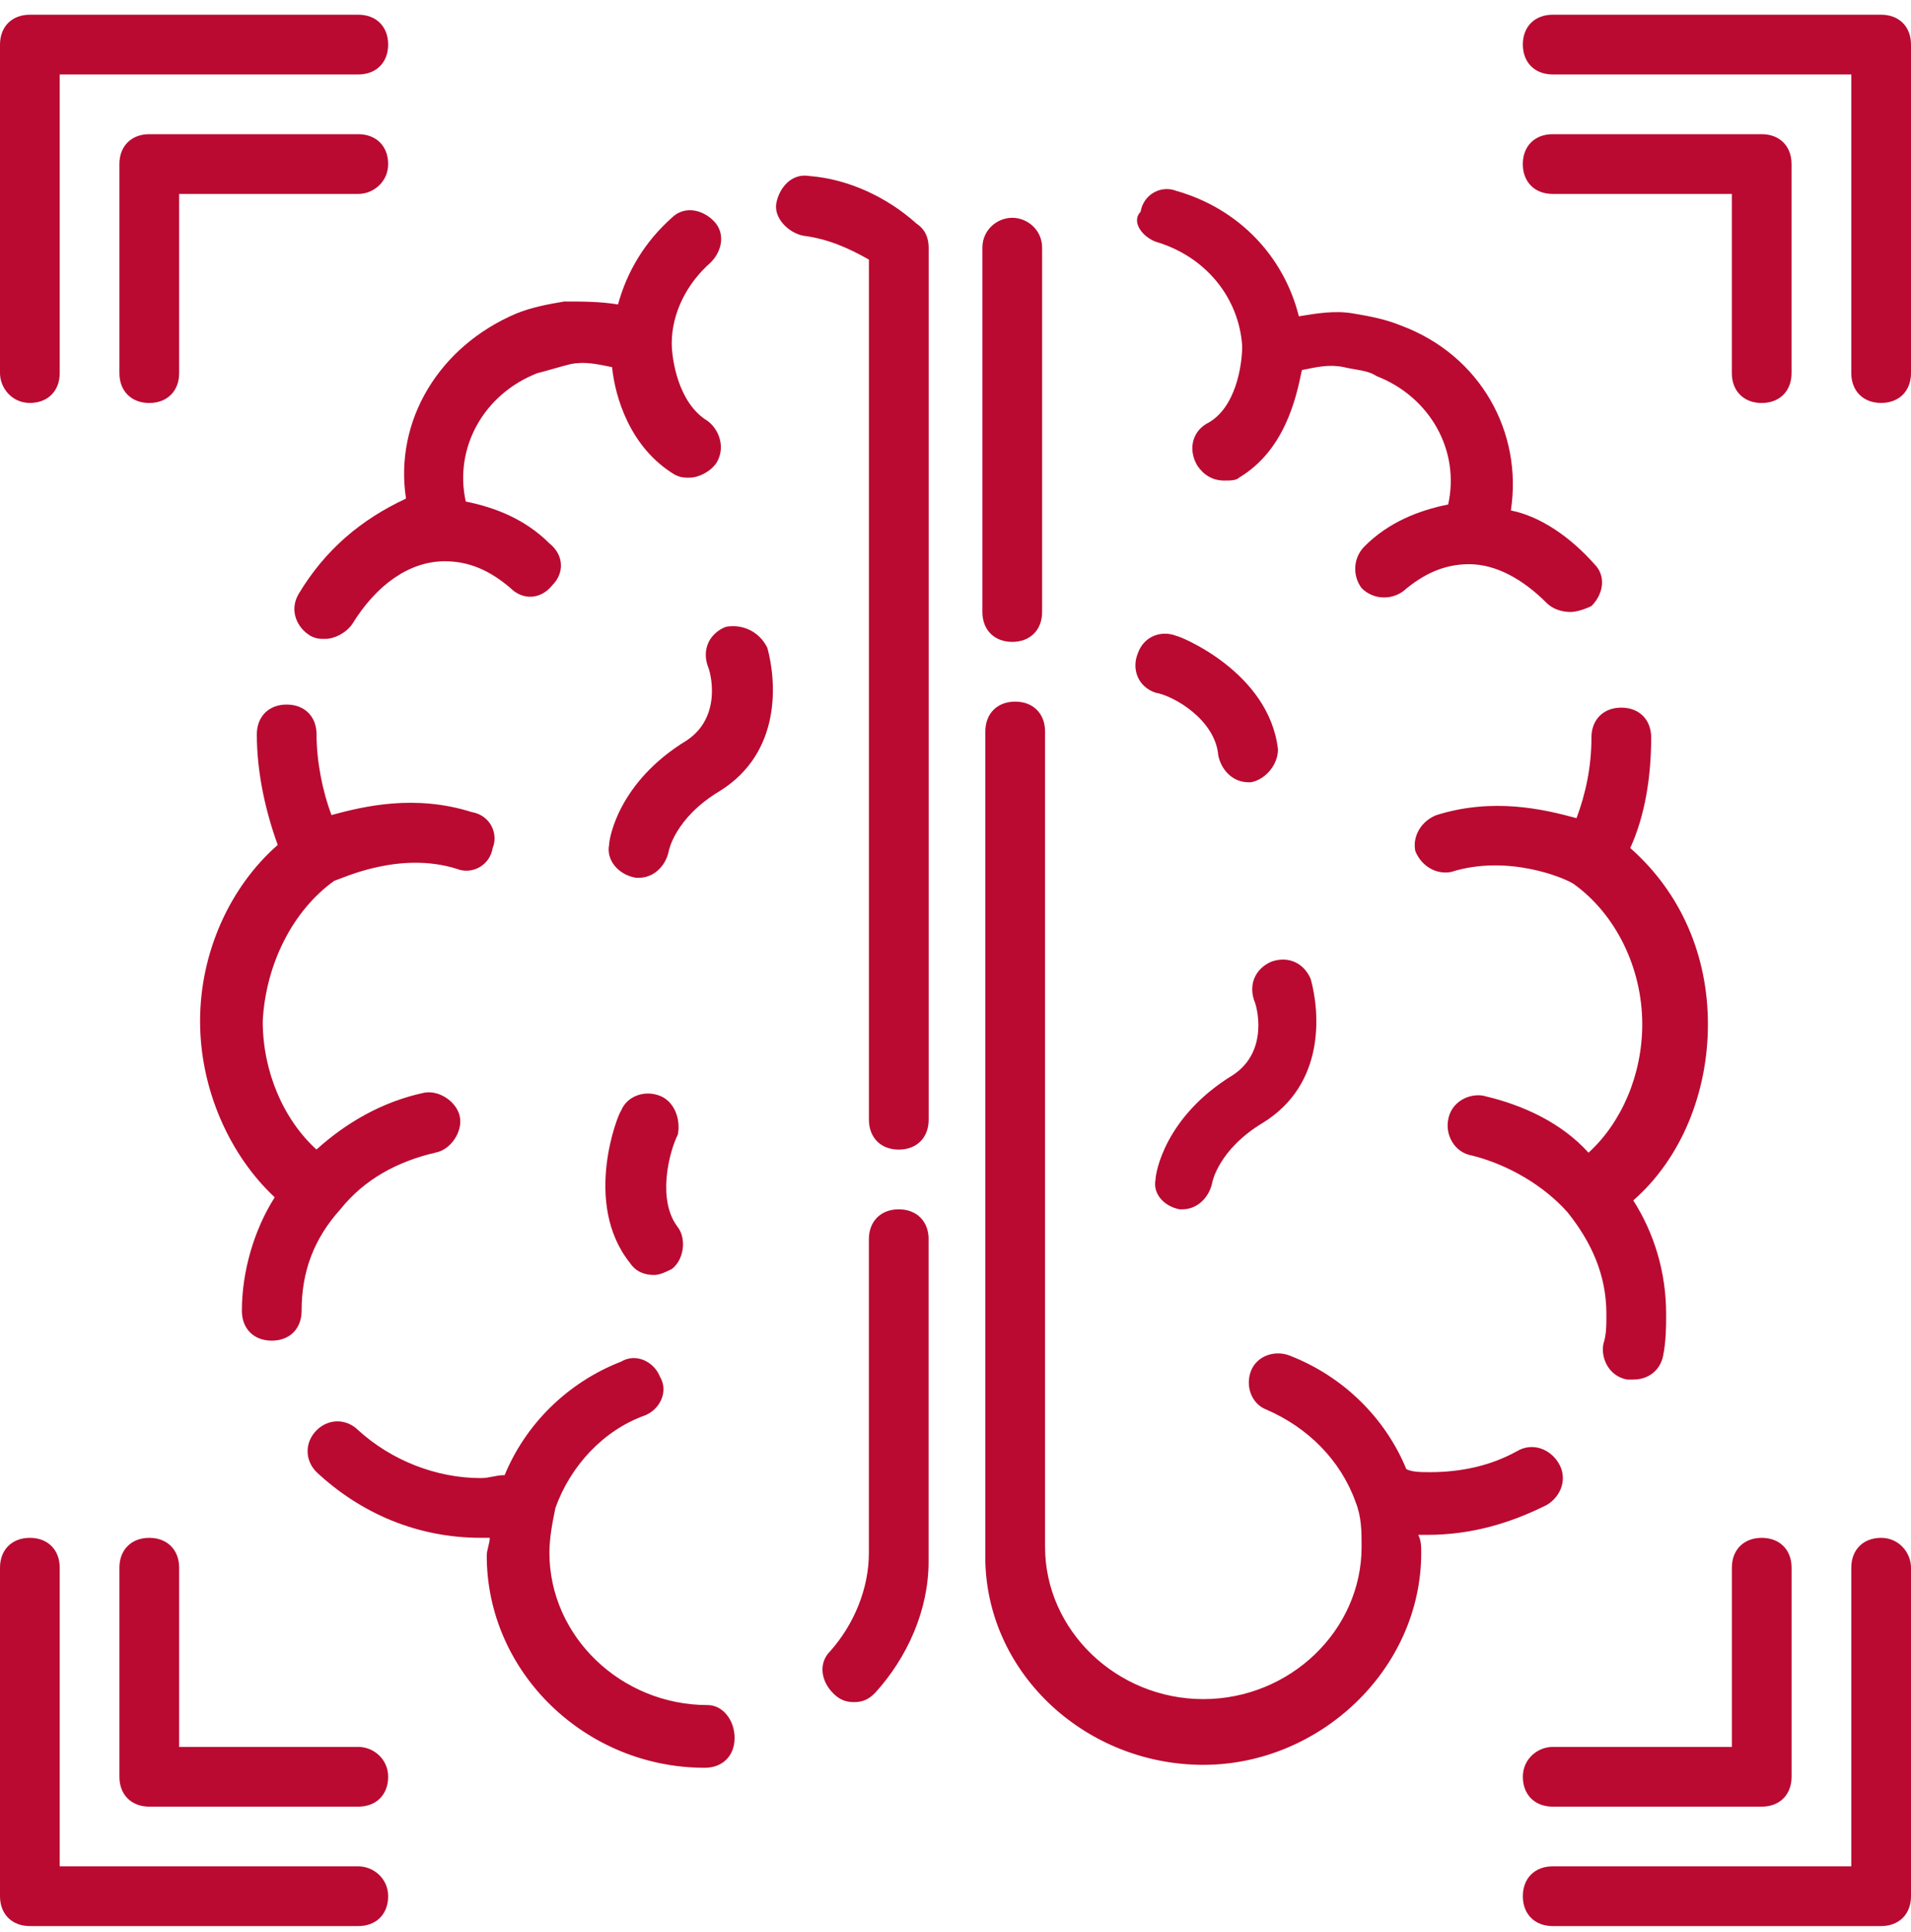
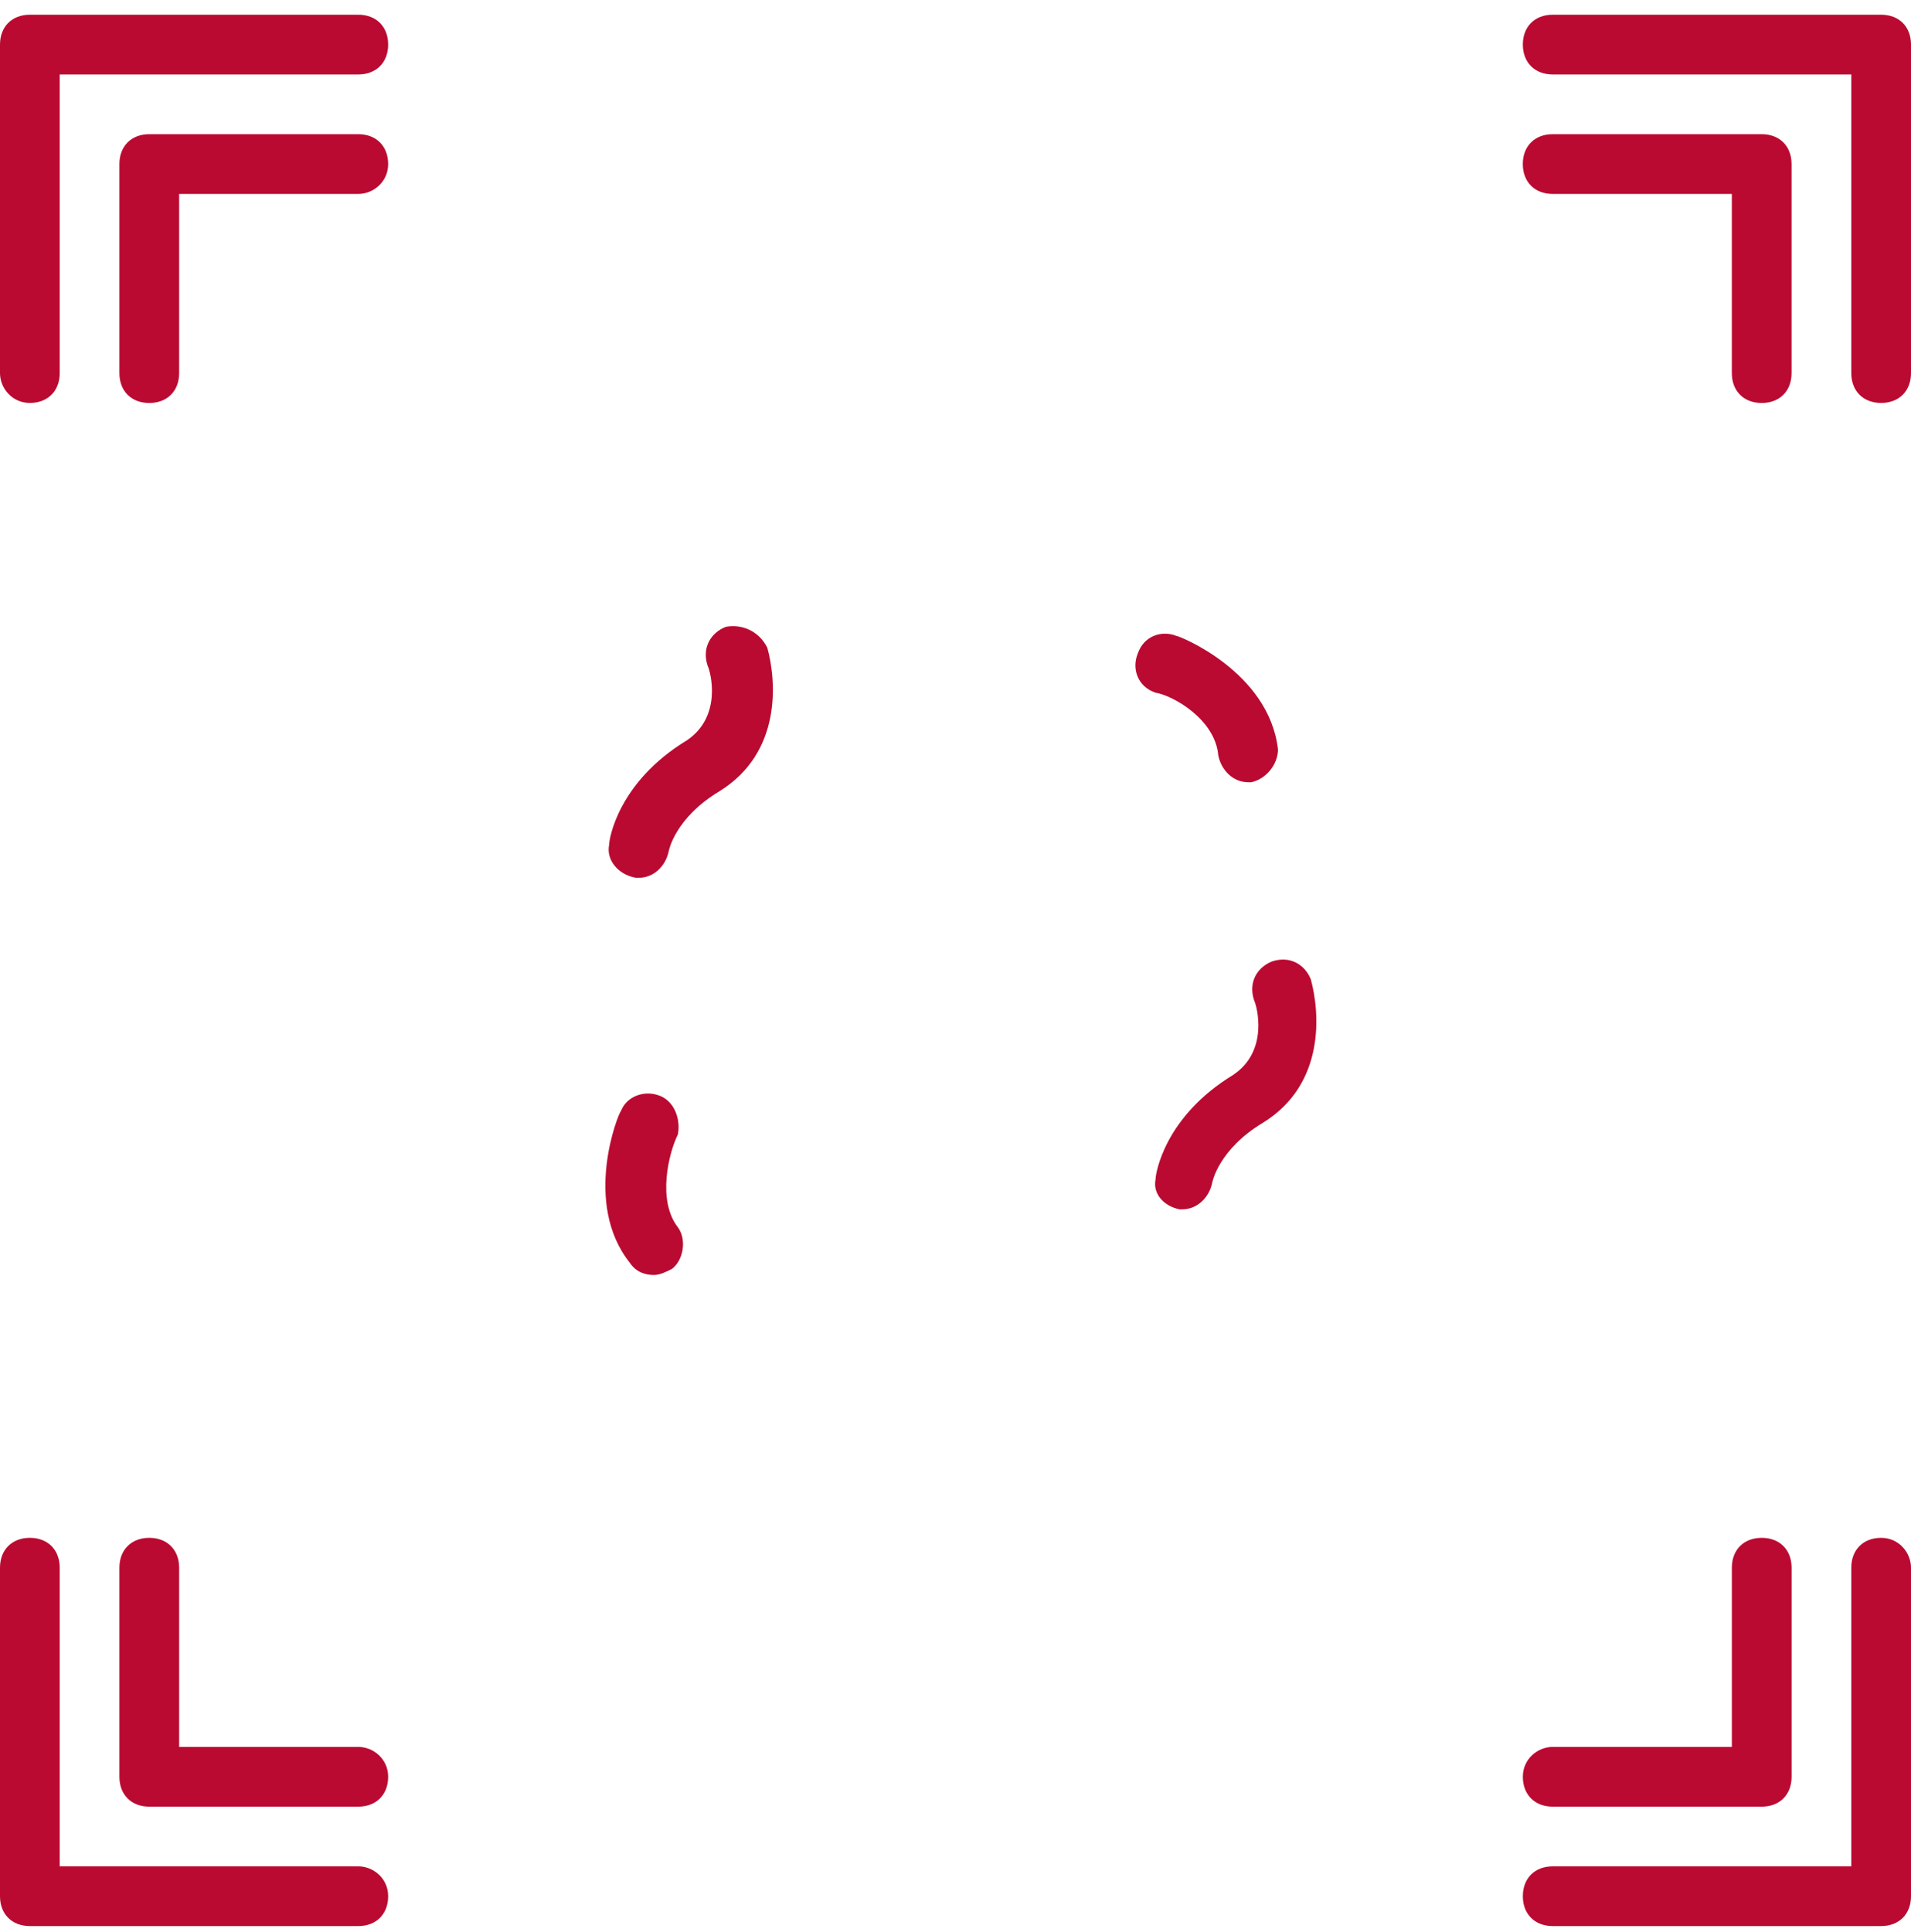
<svg xmlns="http://www.w3.org/2000/svg" width="93" height="94" viewBox="0 0 93 94" fill="none">
-   <path d="M14.531 28.907C14.095 29.632 14.386 30.505 15.112 30.941C15.403 31.086 15.548 31.086 15.837 31.086C16.273 31.086 16.854 30.794 17.146 30.36C18.308 28.471 19.908 27.309 21.65 27.309C22.812 27.309 23.829 27.745 24.846 28.617C25.427 29.198 26.3 29.198 26.881 28.473C27.461 27.892 27.461 27.019 26.736 26.438C25.574 25.277 24.121 24.694 22.667 24.404C22.087 21.789 23.54 19.172 26.155 18.155C26.736 18.01 27.172 17.864 27.753 17.719C28.479 17.574 29.061 17.719 29.787 17.864C29.932 19.317 30.659 21.787 32.838 23.096C33.13 23.241 33.274 23.241 33.564 23.241C34 23.241 34.581 22.949 34.872 22.515C35.309 21.789 35.017 20.917 34.436 20.481C32.983 19.608 32.691 17.429 32.691 16.702C32.691 15.249 33.417 13.795 34.581 12.778C35.162 12.197 35.307 11.325 34.726 10.744C34.145 10.163 33.272 10.018 32.691 10.599C31.383 11.761 30.513 13.214 30.076 14.814C29.204 14.67 28.332 14.67 27.461 14.67C26.589 14.814 25.863 14.961 25.136 15.251C21.357 16.849 19.178 20.483 19.759 24.259C17.58 25.277 15.835 26.73 14.527 28.909L14.531 28.907ZM16.276 42.856C16.712 42.712 19.471 41.403 22.233 42.276C22.959 42.567 23.831 42.131 23.978 41.258C24.269 40.533 23.833 39.66 22.961 39.514C20.199 38.641 17.729 39.222 16.131 39.658C15.694 38.497 15.405 37.043 15.405 35.735C15.405 34.863 14.824 34.282 13.952 34.282C13.079 34.282 12.499 34.863 12.499 35.735C12.499 37.624 12.935 39.514 13.516 41.112C11.19 43.146 9.737 46.344 9.737 49.684C9.737 53.025 11.19 56.223 13.369 58.257C12.352 59.855 11.771 61.889 11.771 63.779C11.771 64.651 12.352 65.232 13.224 65.232C14.097 65.232 14.678 64.651 14.678 63.779C14.678 61.889 15.258 60.291 16.567 58.838C17.729 57.385 19.329 56.513 21.216 56.077C21.942 55.932 22.525 55.059 22.378 54.332C22.231 53.604 21.361 53.023 20.633 53.17C18.599 53.606 16.854 54.623 15.401 55.932C13.803 54.478 12.786 52.153 12.786 49.683C12.931 46.921 14.239 44.306 16.273 42.852L16.276 42.856ZM34.44 82.963C30.225 82.963 26.738 79.62 26.738 75.552C26.738 74.826 26.882 74.098 27.029 73.373C27.755 71.338 29.355 69.594 31.389 68.868C32.114 68.577 32.551 67.706 32.114 66.979C31.823 66.253 30.953 65.817 30.225 66.253C27.61 67.27 25.576 69.304 24.559 71.775C24.123 71.775 23.833 71.919 23.397 71.919C21.218 71.919 19.037 71.047 17.439 69.594C16.858 69.013 15.986 69.013 15.405 69.594C14.824 70.175 14.824 71.047 15.405 71.628C17.584 73.662 20.346 74.824 23.397 74.824H23.833C23.833 75.115 23.688 75.405 23.688 75.696C23.688 81.363 28.484 86.014 34.295 86.014C35.168 86.014 35.749 85.433 35.749 84.561C35.749 83.688 35.168 82.963 34.44 82.963ZM45.192 60.295C45.192 59.423 44.611 58.842 43.739 58.842C42.866 58.842 42.285 59.423 42.285 60.295V75.553C42.285 77.298 41.56 79.041 40.396 80.349C39.815 80.93 39.96 81.803 40.541 82.383C40.832 82.675 41.121 82.82 41.558 82.82C41.994 82.82 42.283 82.675 42.575 82.383C44.173 80.639 45.19 78.315 45.19 75.99V60.295H45.192ZM42.287 54.482C42.287 55.355 42.868 55.936 43.74 55.936C44.613 55.936 45.194 55.355 45.194 54.482V12.051C45.194 11.614 45.049 11.178 44.613 10.889C43.16 9.58 41.27 8.71 39.381 8.563C38.508 8.419 37.928 9.144 37.783 9.872C37.638 10.599 38.364 11.325 39.091 11.47C40.253 11.614 41.27 12.051 42.287 12.632V54.482ZM72.221 53.319C71.495 53.174 70.623 53.61 70.476 54.48C70.331 55.206 70.767 56.078 71.638 56.225C73.382 56.661 75.125 57.678 76.287 58.987C77.449 60.44 78.176 62.038 78.176 63.928C78.176 64.508 78.176 64.945 78.032 65.381C77.887 66.106 78.323 66.979 79.194 67.125H79.485C80.21 67.125 80.793 66.689 80.938 65.964C81.083 65.238 81.083 64.51 81.083 63.929C81.083 61.895 80.502 60.006 79.485 58.408C81.811 56.374 83.117 53.176 83.117 49.835C83.117 46.494 81.808 43.441 79.338 41.262C80.064 39.664 80.355 37.775 80.355 35.885C80.355 35.013 79.774 34.432 78.902 34.432C78.03 34.432 77.449 35.013 77.449 35.885C77.449 37.339 77.157 38.647 76.723 39.809C75.125 39.373 72.655 38.792 69.893 39.664C69.167 39.956 68.731 40.681 68.876 41.409C69.167 42.135 69.893 42.571 70.621 42.426C73.382 41.554 76.142 42.717 76.578 43.007C78.612 44.46 79.921 47.075 79.921 49.837C79.921 52.307 78.904 54.633 77.306 56.086C75.998 54.633 74.11 53.761 72.221 53.324V53.319ZM75.272 73.228C75.998 72.792 76.289 71.919 75.853 71.194C75.417 70.468 74.544 70.177 73.819 70.613C72.51 71.338 71.057 71.63 69.604 71.63C69.167 71.63 68.731 71.63 68.442 71.485C67.425 69.015 65.391 66.981 62.776 65.964C62.05 65.672 61.178 65.964 60.886 66.689C60.595 67.415 60.886 68.287 61.612 68.579C63.646 69.451 65.244 71.049 65.971 73.083C66.263 73.809 66.263 74.536 66.263 75.262C66.263 79.33 62.776 82.673 58.56 82.673C54.346 82.673 50.858 79.33 50.858 75.262V35.592C50.858 34.72 50.277 34.139 49.405 34.139C48.532 34.139 47.952 34.72 47.952 35.592V75.99C48.096 81.511 52.892 85.871 58.559 85.871C64.225 85.871 69.165 81.222 69.165 75.553C69.165 75.262 69.165 74.972 69.021 74.681H69.457C71.636 74.681 73.525 74.1 75.27 73.228H75.272ZM47.809 29.779C47.809 30.651 48.39 31.232 49.262 31.232C50.134 31.232 50.715 30.651 50.715 29.779V12.051C50.715 11.178 49.99 10.597 49.262 10.597C48.534 10.597 47.809 11.178 47.809 12.051V29.779ZM56.237 11.759C58.707 12.485 60.305 14.521 60.452 16.845C60.452 17.717 60.16 19.896 58.707 20.623C57.981 21.06 57.835 21.932 58.271 22.658C58.562 23.094 58.997 23.383 59.58 23.383C59.871 23.383 60.16 23.383 60.305 23.238C62.484 21.93 63.067 19.46 63.356 18.006C64.082 17.862 64.665 17.715 65.391 17.862C65.971 18.006 66.552 18.006 66.989 18.298C69.604 19.315 71.057 21.93 70.476 24.547C69.023 24.838 67.569 25.419 66.408 26.581C65.827 27.162 65.827 28.034 66.263 28.615C66.844 29.196 67.716 29.196 68.297 28.76C69.314 27.888 70.331 27.452 71.493 27.452C72.802 27.452 74.108 28.177 75.272 29.341C75.563 29.632 75.998 29.777 76.434 29.777C76.725 29.777 77.159 29.632 77.451 29.486C78.032 28.905 78.176 28.032 77.596 27.452C76.434 26.143 74.98 25.126 73.527 24.837C74.108 21.058 72.074 17.281 68.15 15.828C67.425 15.536 66.697 15.391 65.825 15.247C64.952 15.102 64.08 15.247 63.21 15.391C62.484 12.485 60.303 10.159 57.252 9.289C56.526 8.998 55.654 9.434 55.507 10.306C55.071 10.742 55.507 11.468 56.233 11.759H56.237Z" fill="#BA0A31" />
  <path d="M57.398 58.842H57.543C58.269 58.842 58.852 58.261 58.996 57.533C58.996 57.533 59.288 55.935 61.467 54.627C64.518 52.738 64.228 49.25 63.792 47.652C63.501 46.927 62.775 46.49 61.903 46.78C61.177 47.071 60.741 47.797 61.031 48.669C61.175 48.961 61.756 51.14 60.013 52.301C56.671 54.336 56.235 57.097 56.235 57.387C56.09 58.112 56.671 58.695 57.396 58.84L57.398 58.842ZM35.31 30.505C34.584 30.796 34.148 31.522 34.438 32.394C34.583 32.685 35.163 34.864 33.421 36.026C30.078 38.06 29.642 40.822 29.642 41.112C29.497 41.837 30.078 42.565 30.951 42.71H31.095C31.821 42.71 32.404 42.129 32.548 41.401C32.548 41.401 32.84 39.803 35.019 38.495C38.07 36.605 37.781 33.118 37.344 31.52C36.908 30.648 36.036 30.358 35.31 30.503V30.505ZM59.288 36.754C59.432 37.48 60.013 38.062 60.741 38.062H60.886C61.611 37.918 62.194 37.19 62.194 36.464C61.758 32.685 57.398 30.943 57.254 30.943C56.528 30.651 55.656 30.943 55.364 31.815C55.073 32.541 55.364 33.413 56.237 33.705C57.109 33.849 59.143 35.013 59.288 36.756V36.754ZM32.114 53.319C31.389 53.027 30.516 53.319 30.225 54.044C30.08 54.189 28.335 58.549 30.661 61.455C30.952 61.891 31.387 62.036 31.823 62.036C32.114 62.036 32.404 61.891 32.695 61.745C33.276 61.309 33.421 60.291 32.987 59.711C31.97 58.402 32.55 56.078 32.987 55.206C33.131 54.48 32.842 53.608 32.114 53.317V53.319ZM91.547 0.716H75.563C74.691 0.716 74.11 1.297 74.11 2.169C74.11 3.042 74.691 3.623 75.563 3.623H90.094V18.153C90.094 19.025 90.674 19.606 91.547 19.606C92.419 19.606 93 19.025 93 18.153V2.169C93 1.297 92.419 0.716 91.547 0.716ZM17.437 90.81H2.906V76.279C2.906 75.407 2.326 74.826 1.453 74.826C0.581 74.826 0 75.407 0 76.279V92.263C0 93.135 0.581 93.716 1.453 93.716H17.437C18.309 93.716 18.89 93.135 18.89 92.263C18.89 91.391 18.165 90.81 17.437 90.81ZM1.453 19.606C2.326 19.606 2.906 19.025 2.906 18.153V3.623H17.437C18.309 3.623 18.89 3.042 18.89 2.169C18.89 1.297 18.309 0.716 17.437 0.716H1.453C0.581 0.716 0 1.297 0 2.169V18.153C0 18.879 0.581 19.606 1.453 19.606ZM91.547 74.826C90.674 74.826 90.094 75.407 90.094 76.279V90.81H75.563C74.691 90.81 74.11 91.391 74.11 92.263C74.11 93.135 74.691 93.716 75.563 93.716H91.547C92.419 93.716 93 93.135 93 92.263V76.279C93 75.553 92.419 74.826 91.547 74.826Z" fill="#BA0A31" />
  <path d="M87.187 7.982C87.187 7.11 86.606 6.529 85.734 6.529H75.561C74.689 6.529 74.108 7.11 74.108 7.982C74.108 8.855 74.689 9.436 75.561 9.436H84.281V18.155C84.281 19.027 84.861 19.608 85.734 19.608C86.606 19.608 87.187 19.027 87.187 18.155V7.982ZM17.437 84.999H8.718V76.279C8.718 75.407 8.137 74.826 7.264 74.826C6.392 74.826 5.811 75.407 5.811 76.279V86.452C5.811 87.324 6.392 87.905 7.264 87.905H17.437C18.309 87.905 18.89 87.324 18.89 86.452C18.89 85.579 18.165 84.999 17.437 84.999ZM18.89 7.982C18.89 7.11 18.309 6.529 17.437 6.529H7.264C6.392 6.529 5.811 7.11 5.811 7.982V18.155C5.811 19.027 6.392 19.608 7.264 19.608C8.137 19.608 8.718 19.027 8.718 18.155V9.436H17.437C18.163 9.436 18.89 8.855 18.89 7.982ZM74.11 86.452C74.11 87.324 74.691 87.905 75.563 87.905H85.736C86.608 87.905 87.189 87.324 87.189 86.452V76.279C87.189 75.407 86.608 74.826 85.736 74.826C84.863 74.826 84.282 75.407 84.282 76.279V84.999H75.563C74.837 84.999 74.11 85.579 74.11 86.452Z" fill="#BA0A31" />
</svg>